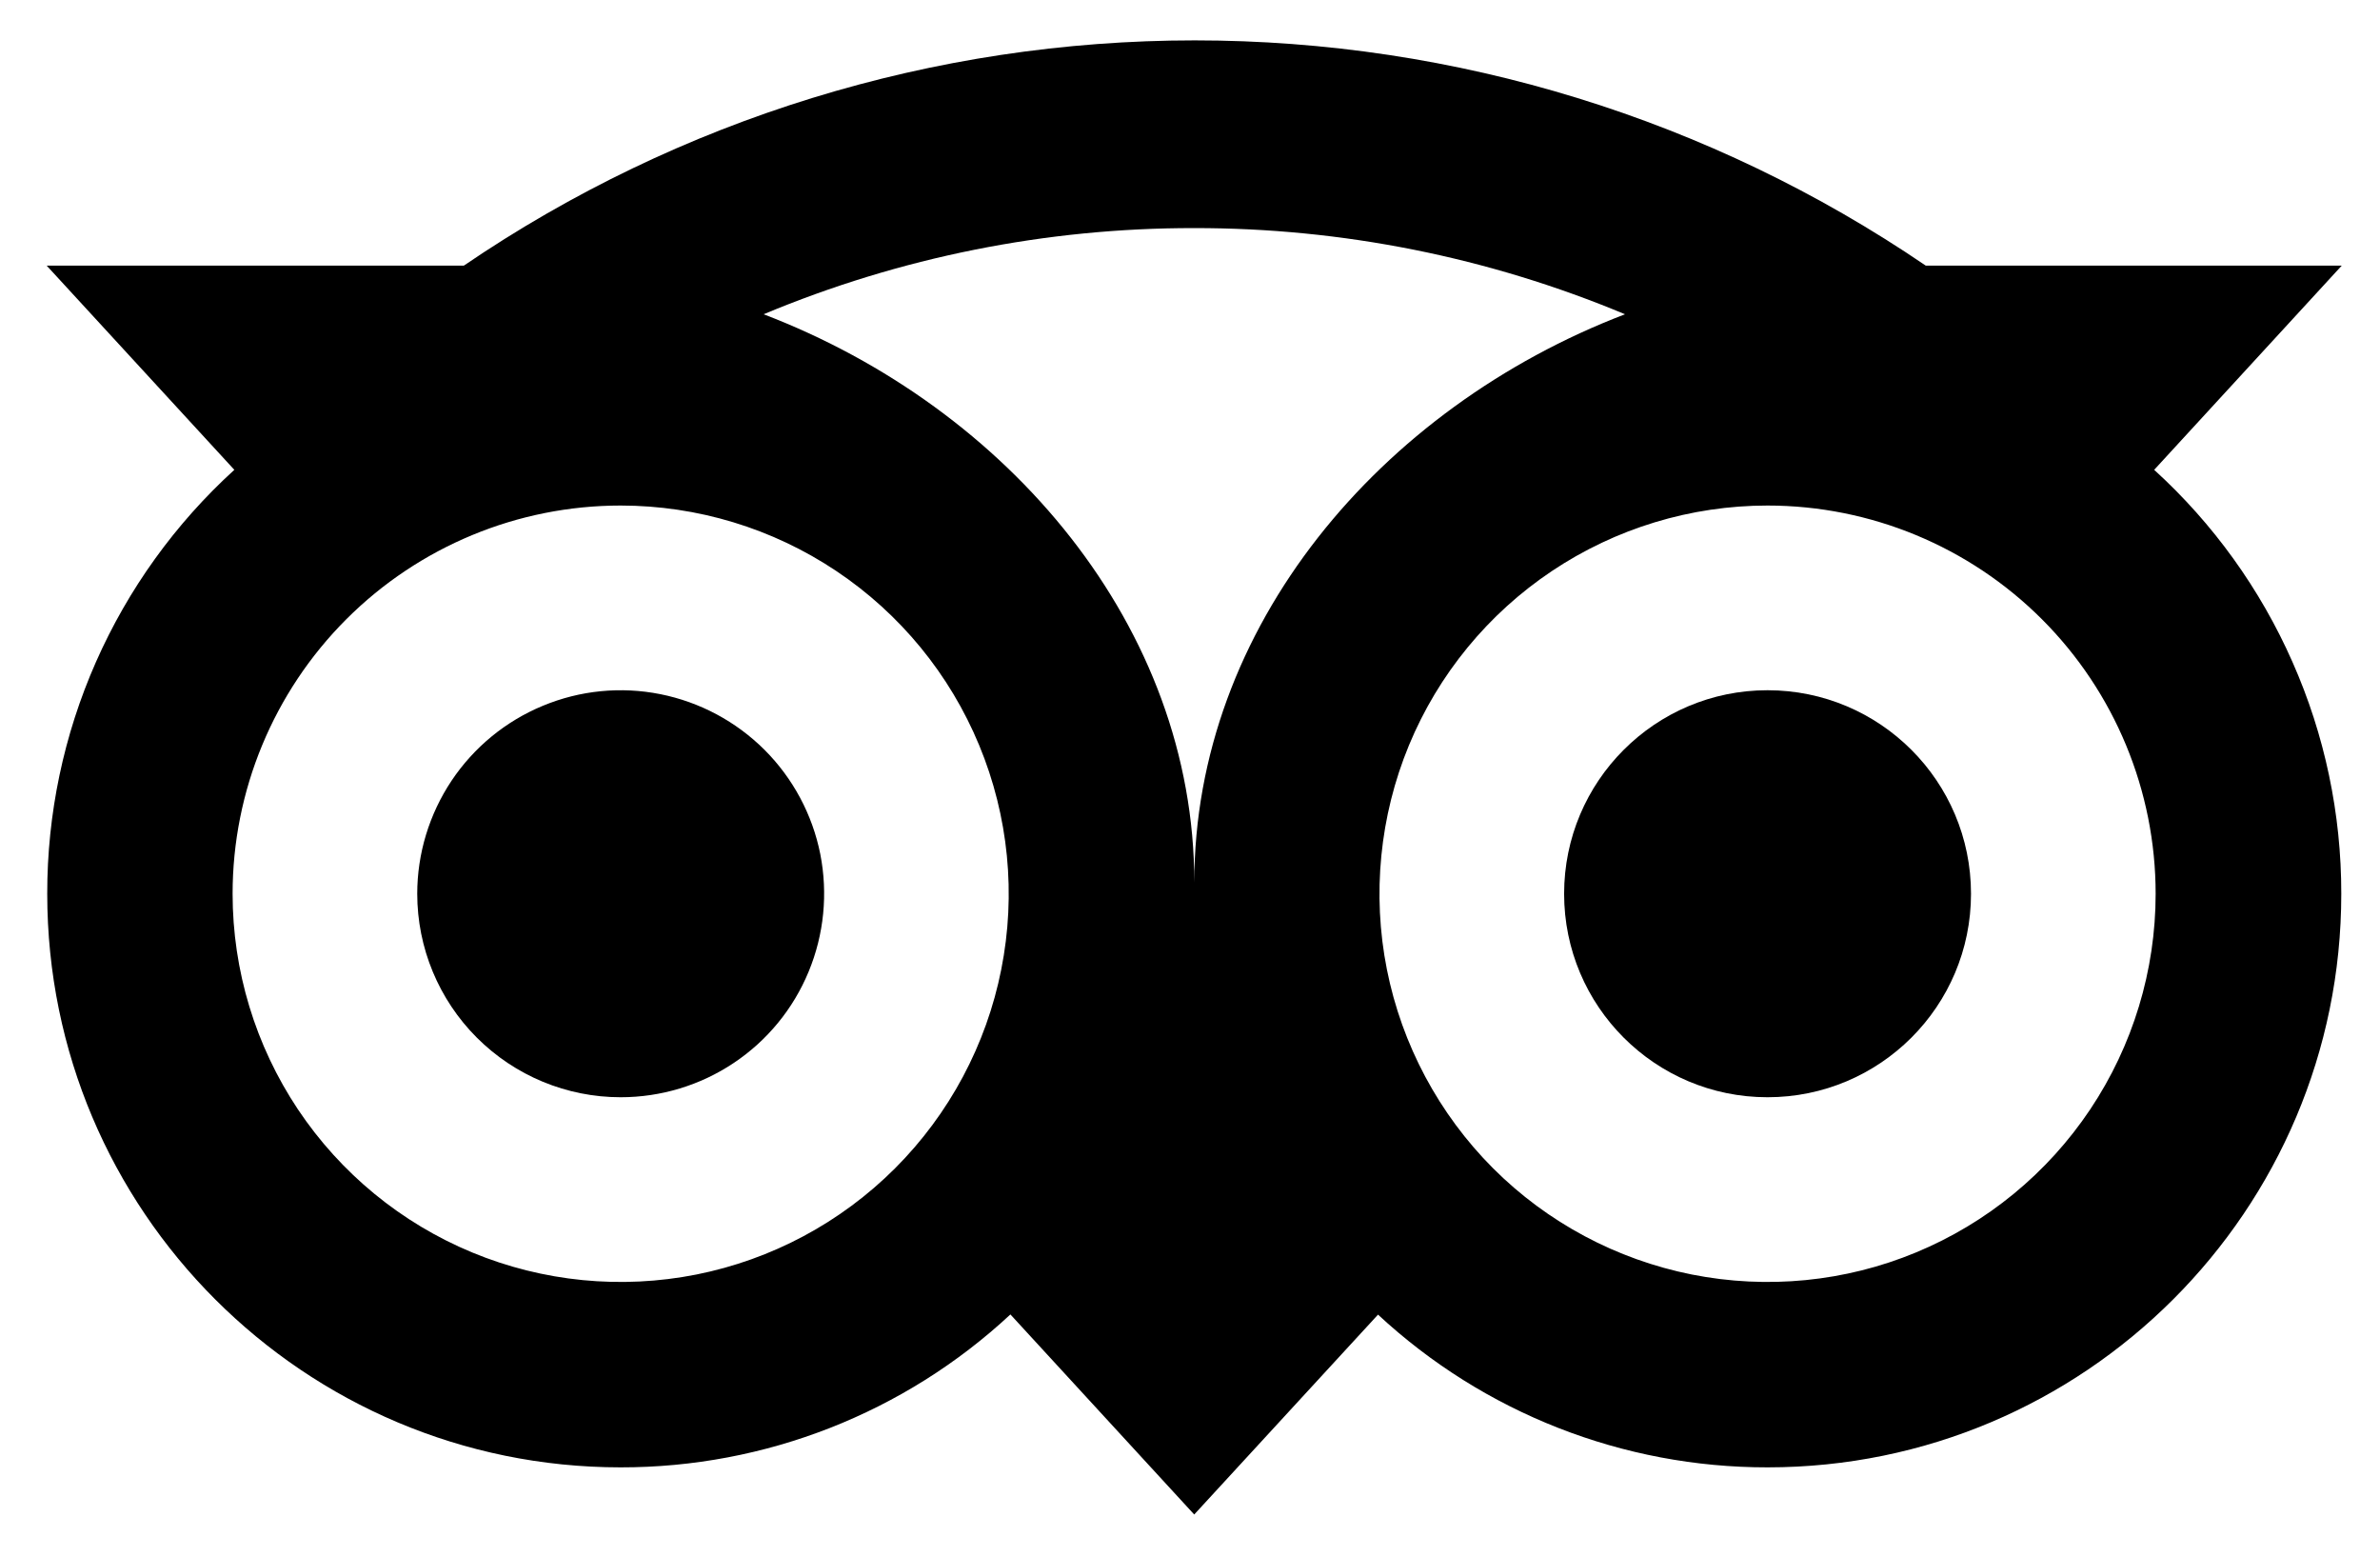
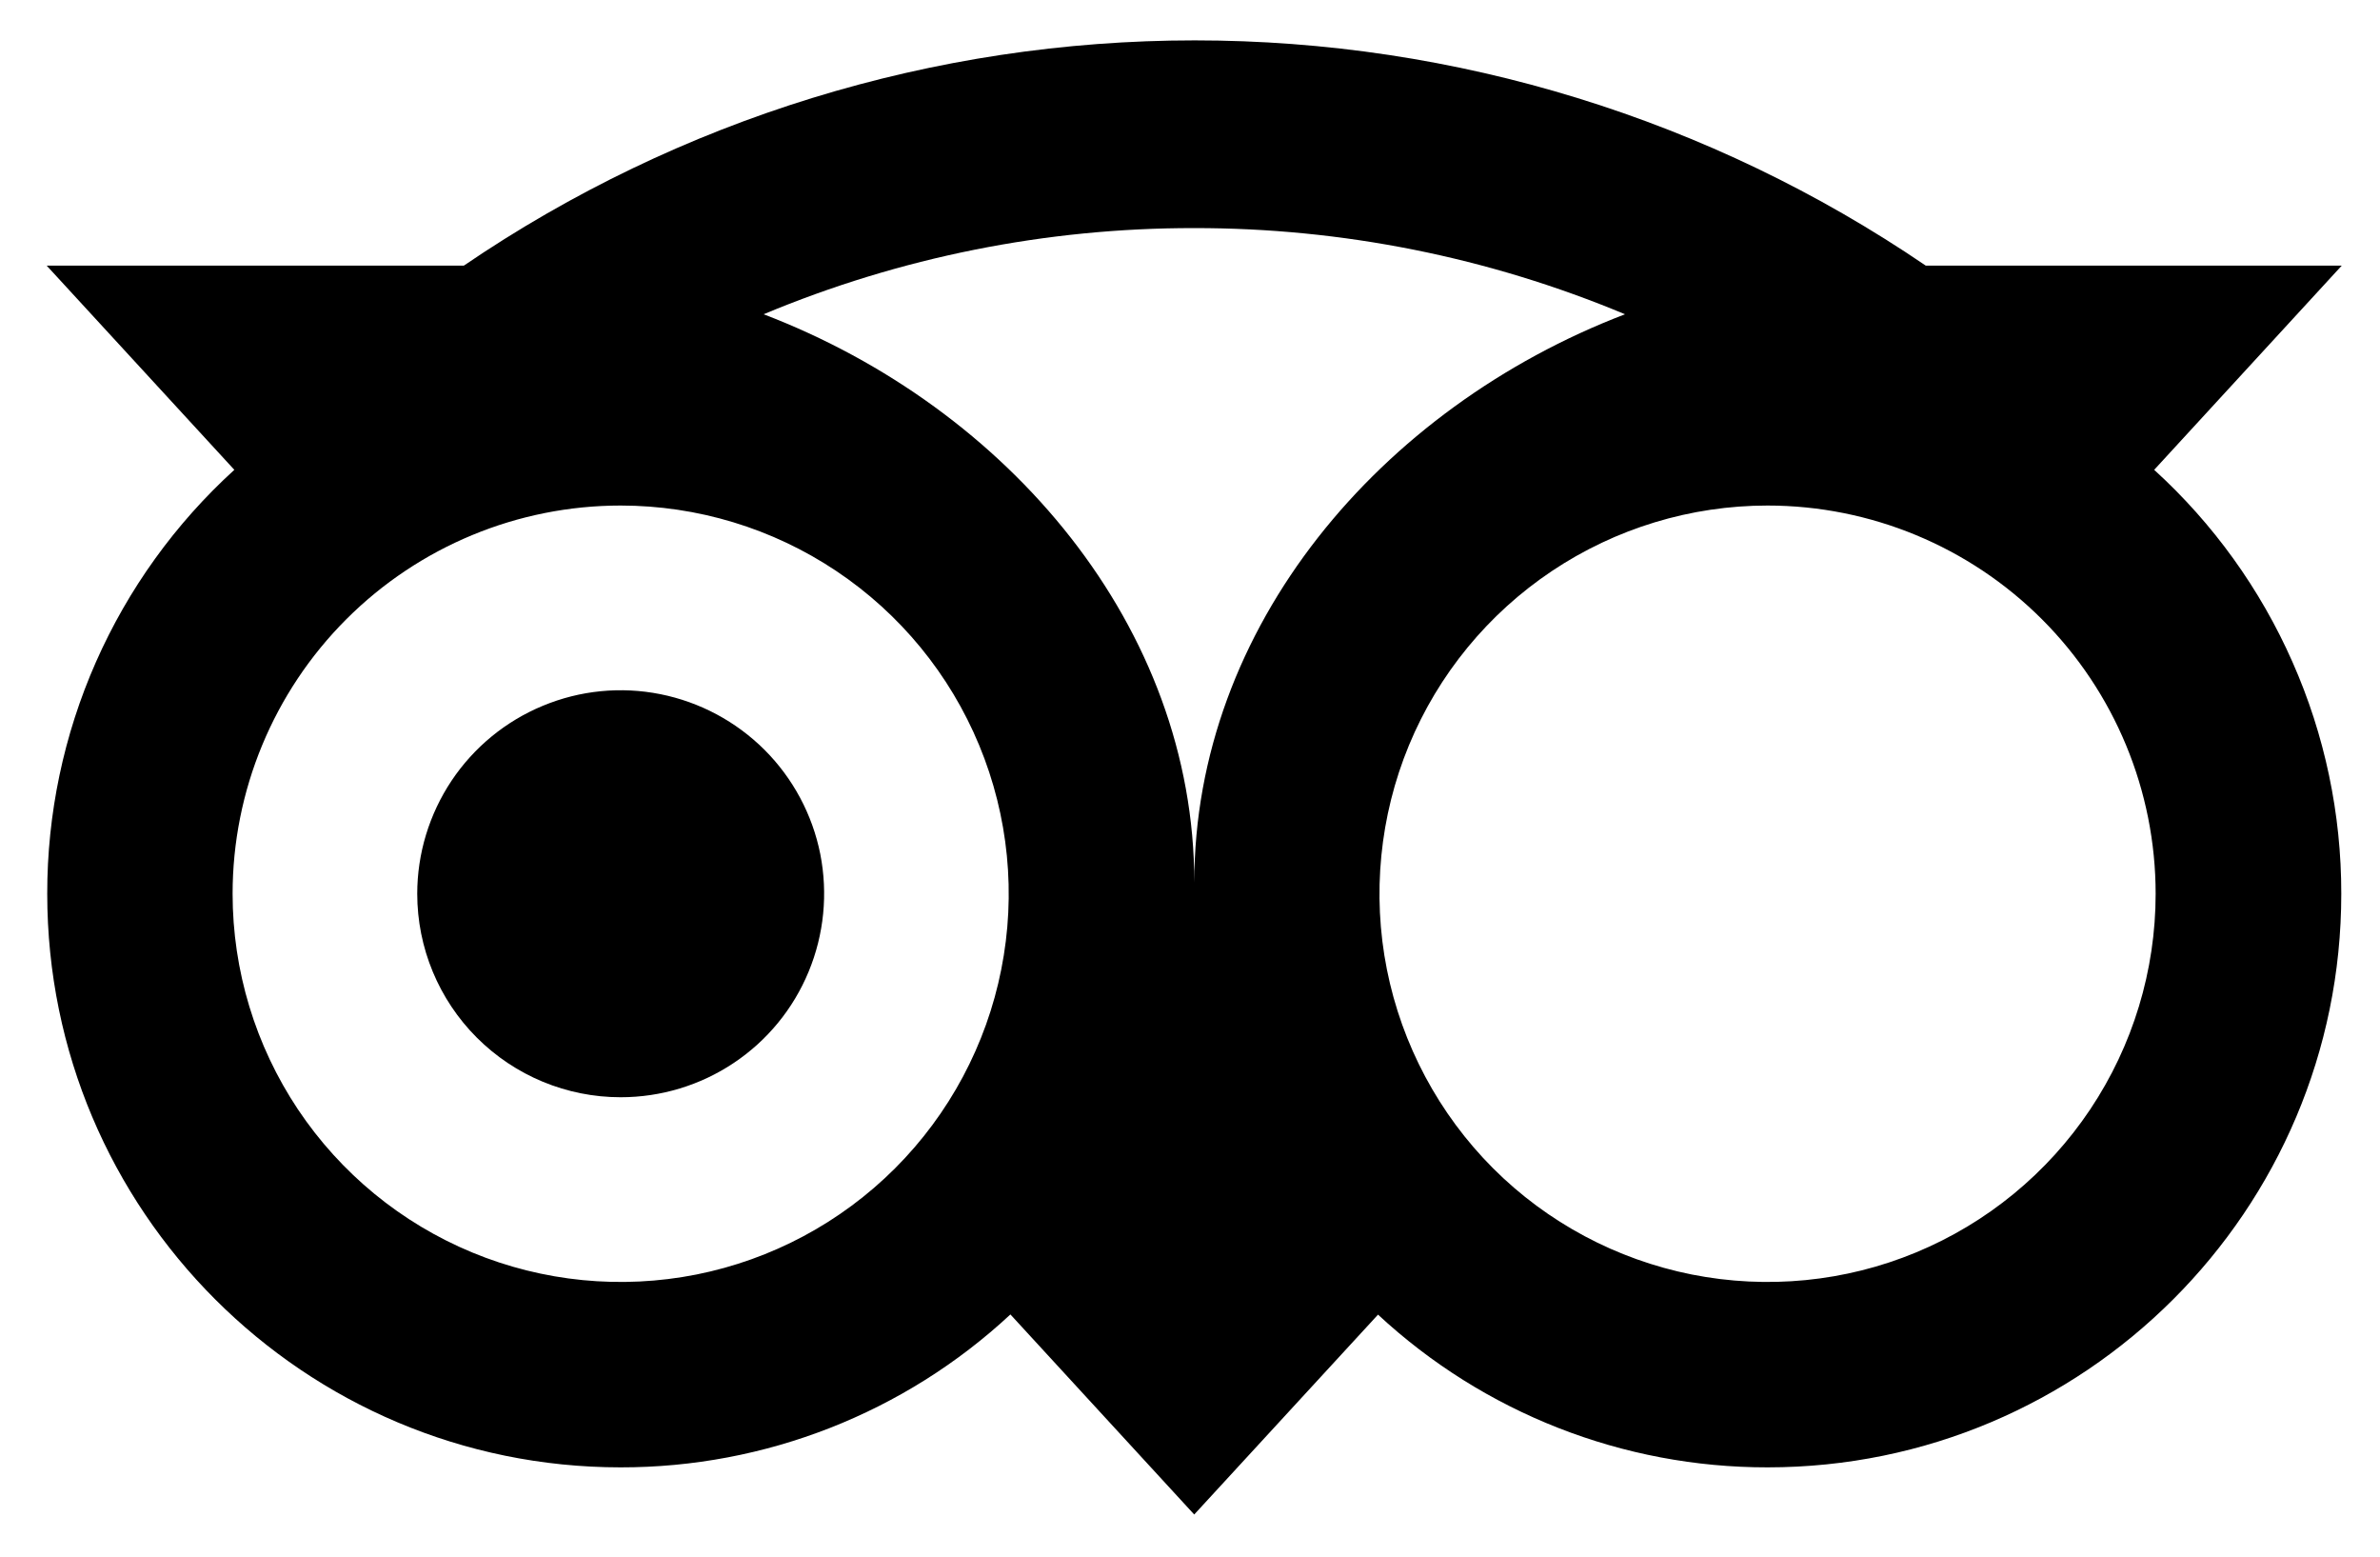
<svg xmlns="http://www.w3.org/2000/svg" width="26" height="17" viewBox="0 0 26 17" fill="none">
  <path d="M6.78 11.983C7.22 11.983 7.65 11.853 8.015 11.609C8.381 11.365 8.666 11.018 8.834 10.611C9.002 10.205 9.046 9.759 8.961 9.327C8.875 8.896 8.663 8.5 8.352 8.189C8.041 7.879 7.645 7.667 7.214 7.581C6.783 7.495 6.336 7.539 5.93 7.708C5.524 7.876 5.177 8.161 4.933 8.526C4.689 8.892 4.558 9.322 4.558 9.761C4.558 10.351 4.793 10.916 5.209 11.332C5.626 11.749 6.191 11.983 6.78 11.983Z" fill="black" />
-   <path d="M19.309 11.983C20.537 11.983 21.532 10.988 21.532 9.761C21.532 8.533 20.537 7.538 19.309 7.538C18.082 7.538 17.087 8.533 17.087 9.761C17.087 10.988 18.082 11.983 19.309 11.983Z" fill="black" />
  <path d="M0.516 9.761C0.516 13.221 3.321 16.025 6.78 16.025C8.36 16.027 9.881 15.431 11.038 14.355L13.046 16.54L15.054 14.357C16.211 15.431 17.731 16.027 19.31 16.025C22.77 16.025 25.577 13.22 25.577 9.761C25.578 8.889 25.397 8.027 25.044 7.23C24.692 6.432 24.177 5.717 23.533 5.131L25.582 2.901H21.038C18.683 1.298 15.901 0.441 13.052 0.441C10.204 0.441 7.421 1.298 5.067 2.901H0.51L2.56 5.131C1.915 5.718 1.4 6.433 1.048 7.23C0.696 8.027 0.515 8.889 0.516 9.761ZM23.549 9.761C23.549 10.599 23.3 11.419 22.834 12.116C22.368 12.813 21.706 13.357 20.931 13.678C20.157 13.999 19.305 14.082 18.482 13.919C17.66 13.755 16.904 13.352 16.311 12.759C15.719 12.166 15.315 11.41 15.151 10.588C14.988 9.766 15.072 8.913 15.392 8.139C15.713 7.364 16.257 6.702 16.954 6.236C17.651 5.77 18.471 5.521 19.309 5.521C20.433 5.521 21.512 5.968 22.307 6.763C23.102 7.558 23.549 8.637 23.549 9.761ZM13.045 2.491C14.661 2.489 16.261 2.809 17.752 3.432C15.076 4.456 13.047 6.849 13.047 9.639C13.047 6.849 11.018 4.455 8.342 3.432C9.832 2.809 11.43 2.489 13.045 2.491ZM6.78 5.521C7.619 5.521 8.439 5.77 9.136 6.236C9.833 6.702 10.376 7.364 10.697 8.139C11.018 8.913 11.102 9.766 10.938 10.588C10.775 11.41 10.371 12.166 9.778 12.759C9.185 13.352 8.43 13.755 7.608 13.919C6.785 14.082 5.933 13.999 5.158 13.678C4.383 13.357 3.721 12.813 3.255 12.116C2.79 11.419 2.541 10.599 2.541 9.761C2.541 8.637 2.988 7.558 3.783 6.763C4.578 5.968 5.656 5.521 6.78 5.521Z" fill="black" />
</svg>